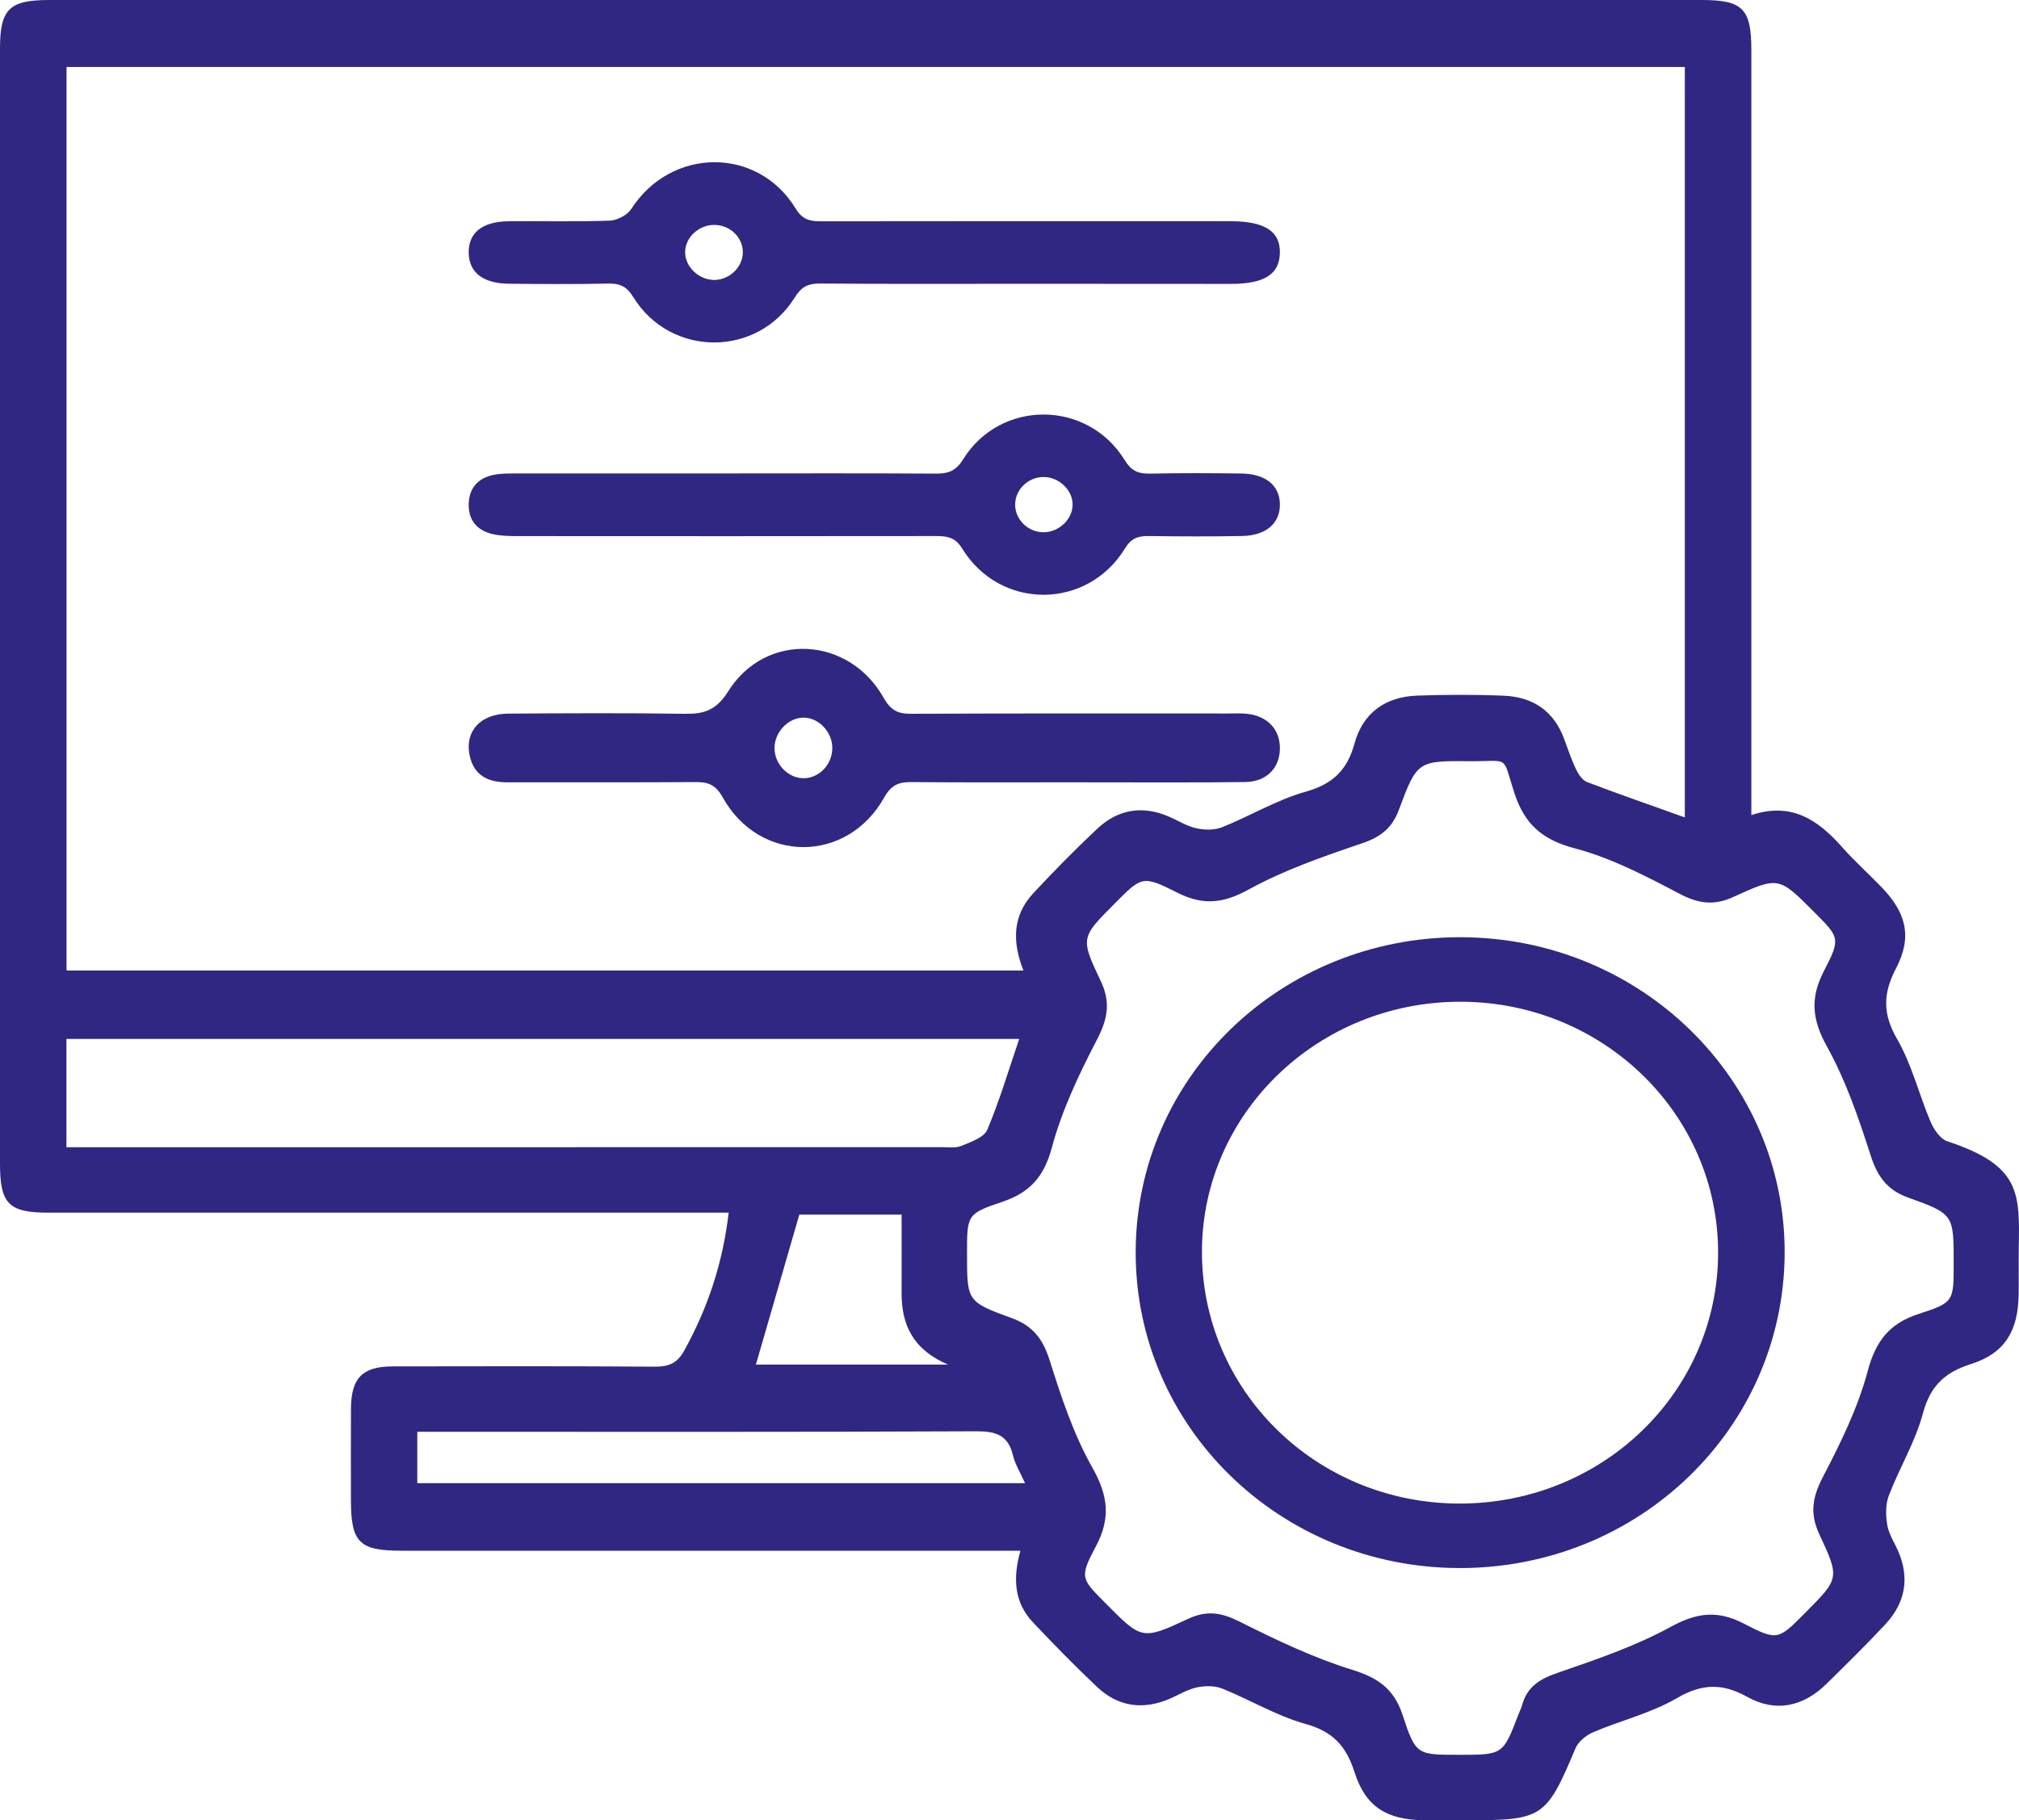
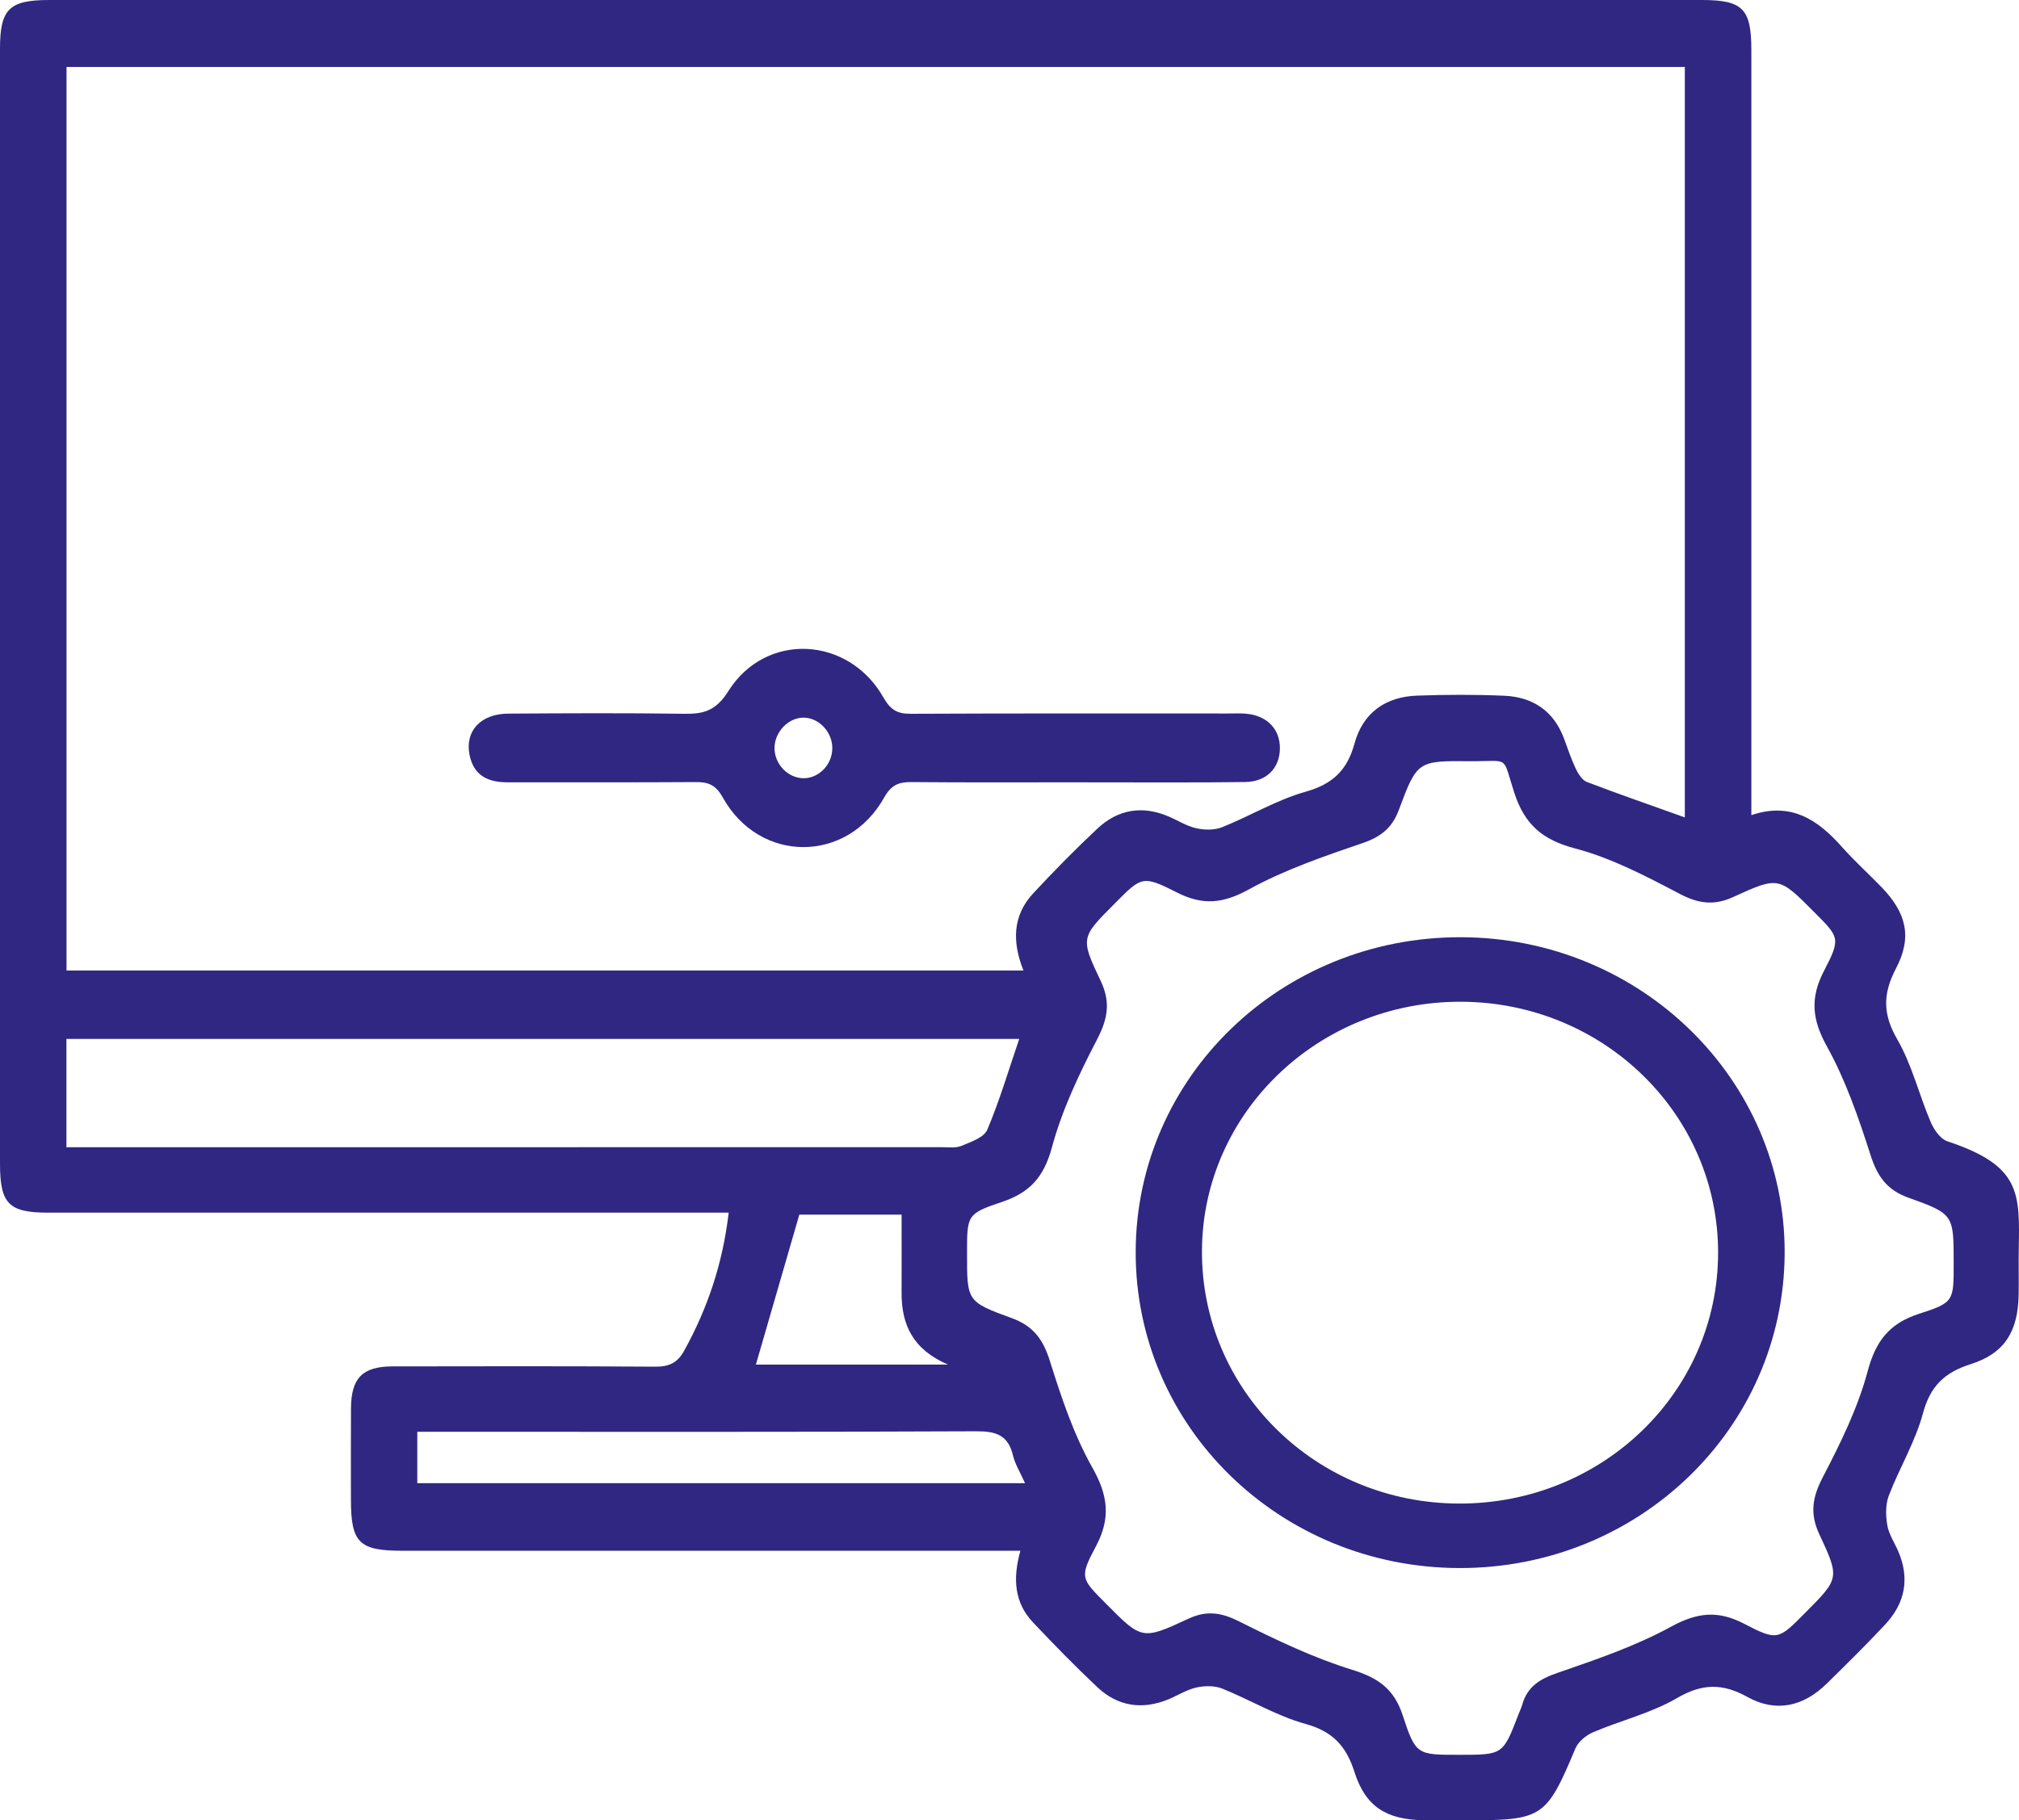
<svg xmlns="http://www.w3.org/2000/svg" width="112" height="101" viewBox="0 0 112 101" fill="none">
  <path d="M40.422 67.282C39.868 67.282 39.431 67.282 38.991 67.282C26.888 67.282 14.788 67.282 2.685 67.282C0.479 67.282 0 66.794 0 64.556C0 43.938 0 23.32 0 2.699C0 0.504 0.509 0 2.733 0C33.288 0 63.841 0 94.393 0C96.677 0 97.153 0.479 97.153 2.783C97.153 16.442 97.153 30.101 97.153 43.757C97.153 44.2 97.153 44.644 97.153 45.226C99.375 44.478 100.847 45.494 102.171 46.983C102.868 47.767 103.649 48.473 104.38 49.227C105.757 50.656 106.086 51.992 105.176 53.732C104.443 55.134 104.434 56.261 105.245 57.663C106.059 59.072 106.451 60.724 107.095 62.241C107.275 62.666 107.631 63.19 108.02 63.32C112.127 64.68 112.04 66.191 111.986 69.353C111.972 70.18 111.995 71.009 111.98 71.838C111.945 73.867 111.208 75.088 109.325 75.686C107.879 76.144 107.08 76.895 106.67 78.42C106.248 79.997 105.368 81.442 104.778 82.982C104.589 83.474 104.604 84.095 104.694 84.626C104.781 85.129 105.095 85.591 105.302 86.073C105.954 87.587 105.676 88.956 104.577 90.132C103.53 91.256 102.431 92.333 101.335 93.412C100.045 94.684 98.518 95.034 96.932 94.151C95.555 93.385 94.423 93.4 93.025 94.217C91.594 95.052 89.915 95.453 88.373 96.111C87.984 96.277 87.553 96.632 87.394 97.006C85.784 100.842 85.58 100.995 81.419 100.995C80.599 100.995 79.776 101.007 78.955 100.992C76.917 100.956 75.752 100.248 75.139 98.324C74.678 96.874 73.932 96.066 72.421 95.649C70.822 95.206 69.352 94.311 67.795 93.686C67.373 93.518 66.82 93.527 66.365 93.629C65.829 93.75 65.338 94.066 64.823 94.281C63.371 94.88 62.015 94.684 60.871 93.608C59.644 92.453 58.464 91.244 57.306 90.017C56.285 88.938 56.162 87.623 56.605 86.04C56.087 86.04 55.665 86.04 55.24 86.04C44.26 86.04 33.276 86.04 22.296 86.04C19.922 86.04 19.47 85.588 19.467 83.224C19.467 81.529 19.458 79.838 19.47 78.143C19.479 76.457 20.108 75.815 21.775 75.812C26.631 75.803 31.486 75.794 36.342 75.827C37.102 75.833 37.575 75.628 37.953 74.941C39.255 72.586 40.093 70.098 40.422 67.282ZM93.462 45.352C93.462 31.452 93.462 17.621 93.462 3.715C63.515 3.715 33.627 3.715 3.691 3.715C3.691 20.471 3.691 37.151 3.691 53.846C21.41 53.846 39.051 53.846 56.773 53.846C56.144 52.257 56.165 50.801 57.318 49.562C58.467 48.328 59.65 47.122 60.88 45.97C62.021 44.903 63.371 44.677 64.826 45.301C65.341 45.521 65.832 45.838 66.368 45.955C66.823 46.058 67.376 46.064 67.798 45.895C69.355 45.271 70.825 44.378 72.421 43.929C73.92 43.507 74.731 42.741 75.136 41.261C75.603 39.545 76.863 38.655 78.614 38.595C80.219 38.538 81.826 38.532 83.431 38.601C85.02 38.667 86.191 39.436 86.766 40.992C86.975 41.556 87.164 42.129 87.421 42.669C87.556 42.949 87.775 43.29 88.035 43.389C89.807 44.065 91.597 44.683 93.462 45.352ZM80.967 97.362C83.374 97.362 83.374 97.362 84.236 95.116C84.302 94.941 84.389 94.772 84.44 94.591C84.721 93.578 85.421 93.153 86.394 92.818C88.535 92.079 90.711 91.341 92.69 90.258C94.139 89.465 95.291 89.332 96.743 90.086C98.614 91.06 98.656 90.979 100.147 89.477C102.027 87.584 102.066 87.566 100.922 85.123C100.386 83.977 100.539 83.067 101.117 81.957C102.099 80.073 103.06 78.119 103.604 76.081C104.057 74.383 104.823 73.421 106.457 72.893C108.403 72.266 108.376 72.179 108.376 70.092C108.376 67.4 108.391 67.354 105.862 66.45C104.673 66.025 104.14 65.265 103.763 64.083C103.102 62.023 102.386 59.937 101.344 58.058C100.515 56.566 100.404 55.369 101.18 53.873C102.123 52.055 102.036 52.01 100.644 50.611C98.68 48.639 98.671 48.615 96.147 49.77C95.103 50.249 94.235 50.146 93.199 49.604C91.325 48.621 89.403 47.608 87.376 47.074C85.559 46.597 84.571 45.741 84 43.977C83.311 41.858 83.793 42.252 81.542 42.234C78.644 42.21 78.611 42.216 77.596 44.942C77.216 45.958 76.579 46.441 75.561 46.788C73.417 47.517 71.244 48.265 69.268 49.353C67.849 50.134 66.724 50.243 65.311 49.528C63.371 48.548 63.338 48.618 61.811 50.156C59.97 52.01 59.919 52.034 61.054 54.413C61.623 55.601 61.452 56.53 60.856 57.675C59.859 59.593 58.91 61.592 58.351 63.667C57.911 65.298 57.132 66.163 55.606 66.679C53.618 67.345 53.645 67.421 53.645 69.571C53.645 72.182 53.63 72.227 56.123 73.132C57.303 73.56 57.86 74.299 58.234 75.493C58.872 77.522 59.557 79.587 60.593 81.421C61.47 82.973 61.629 84.228 60.79 85.802C59.871 87.529 59.97 87.584 61.335 88.959C63.338 90.979 63.353 91.009 65.924 89.812C66.945 89.335 67.763 89.468 68.762 89.972C70.786 90.988 72.858 91.98 75.013 92.646C76.45 93.093 77.33 93.702 77.809 95.161C78.536 97.389 78.617 97.362 80.967 97.362ZM56.54 57.642C38.922 57.642 21.323 57.642 3.685 57.642C3.685 59.666 3.685 61.601 3.685 63.652C4.161 63.652 4.562 63.652 4.966 63.652C20.721 63.652 36.48 63.652 52.235 63.649C52.606 63.649 53.019 63.709 53.342 63.573C53.863 63.356 54.585 63.112 54.767 62.681C55.45 61.071 55.947 59.379 56.54 57.642ZM23.149 82.292C34.399 82.292 45.586 82.292 56.863 82.292C56.599 81.701 56.312 81.246 56.192 80.748C55.923 79.617 55.243 79.409 54.16 79.412C44.269 79.458 34.381 79.439 24.49 79.439C24.056 79.439 23.625 79.439 23.149 79.439C23.149 80.486 23.149 81.369 23.149 82.292ZM50.014 67.391C47.936 67.391 46.035 67.391 44.341 67.391C43.503 70.288 42.706 73.029 41.931 75.713C45.332 75.713 48.828 75.713 52.591 75.713C50.636 74.874 50.008 73.496 50.014 71.733C50.02 70.309 50.014 68.886 50.014 67.391Z" fill="#302782" />
-   <path d="M40.109 26.267C44.043 26.267 47.977 26.252 51.914 26.278C52.617 26.284 53.035 26.117 53.422 25.492C55.488 22.152 60.332 22.175 62.39 25.529C62.756 26.126 63.14 26.292 63.801 26.278C65.486 26.244 67.174 26.249 68.859 26.272C70.213 26.289 70.985 26.929 71 27.976C71.015 29.025 70.243 29.713 68.909 29.739C67.186 29.773 65.462 29.765 63.738 29.742C63.134 29.733 62.756 29.854 62.405 30.43C60.311 33.848 55.485 33.859 53.383 30.447C53.002 29.828 52.578 29.742 51.944 29.742C44.226 29.753 36.505 29.75 28.787 29.745C28.303 29.745 27.805 29.742 27.339 29.636C26.417 29.424 25.961 28.81 26.003 27.907C26.042 27.046 26.54 26.51 27.417 26.341C27.817 26.264 28.237 26.269 28.645 26.269C32.463 26.264 36.286 26.267 40.109 26.267ZM59.501 28.007C59.507 27.175 58.72 26.441 57.849 26.467C57.008 26.49 56.32 27.173 56.314 27.99C56.308 28.807 56.99 29.498 57.831 29.53C58.699 29.564 59.495 28.839 59.501 28.007Z" fill="#302782" />
-   <path d="M57.05 15.745C53.195 15.745 49.34 15.762 45.485 15.731C44.801 15.725 44.443 15.932 44.089 16.503C42.014 19.842 37.19 19.831 35.127 16.48C34.764 15.891 34.395 15.716 33.722 15.734C31.888 15.774 30.053 15.759 28.219 15.742C26.781 15.728 26.003 15.1 26 14.004C25.997 12.905 26.76 12.291 28.213 12.277C30.083 12.259 31.957 12.311 33.827 12.242C34.241 12.228 34.806 11.926 35.019 11.594C37.223 8.162 42.035 8.114 44.143 11.579C44.525 12.205 44.951 12.282 45.581 12.279C53.141 12.268 60.704 12.271 68.264 12.274C70.17 12.274 71.032 12.839 70.999 14.05C70.966 15.226 70.128 15.751 68.279 15.751C64.535 15.745 60.794 15.745 57.05 15.745ZM41.207 14.015C41.219 13.2 40.543 12.518 39.688 12.48C38.805 12.443 38.015 13.146 38.006 13.981C37.997 14.767 38.712 15.487 39.541 15.53C40.408 15.576 41.195 14.861 41.207 14.015Z" fill="#302782" />
  <path d="M59.54 43.405C56.547 43.405 53.552 43.42 50.559 43.392C49.869 43.386 49.446 43.54 49.049 44.246C46.996 47.918 42.134 47.918 40.093 44.243C39.696 43.531 39.273 43.386 38.586 43.392C35.107 43.417 31.625 43.398 28.146 43.405C27.108 43.405 26.285 43.058 26.048 41.892C25.778 40.565 26.661 39.603 28.194 39.594C31.451 39.572 34.705 39.556 37.962 39.603C39.021 39.619 39.711 39.446 40.399 38.352C42.479 35.039 47.083 35.285 49.019 38.718C49.401 39.392 49.791 39.606 50.508 39.603C56.382 39.575 62.259 39.587 68.133 39.587C68.469 39.587 68.809 39.569 69.142 39.6C70.3 39.71 71.015 40.464 71 41.539C70.985 42.617 70.264 43.37 69.082 43.389C66.389 43.427 63.694 43.405 60.999 43.408C60.512 43.405 60.026 43.405 59.54 43.405ZM46.171 41.504C46.171 40.631 45.456 39.852 44.628 39.818C43.764 39.783 42.968 40.59 42.965 41.504C42.965 42.421 43.746 43.206 44.628 43.178C45.474 43.146 46.171 42.393 46.171 41.504Z" fill="#302782" />
  <path d="M81.052 52C91.01 52.027 99.049 59.891 99 69.555C98.948 79.255 90.897 87.032 80.936 87C70.969 86.967 62.973 79.136 63 69.442C63.028 59.751 71.076 51.973 81.052 52ZM81.061 55.58C73.156 55.548 66.722 61.724 66.676 69.38C66.634 77.128 72.992 83.396 80.924 83.422C88.88 83.449 95.299 77.241 95.308 69.513C95.317 61.831 88.957 55.61 81.061 55.58Z" fill="#302782" />
</svg>